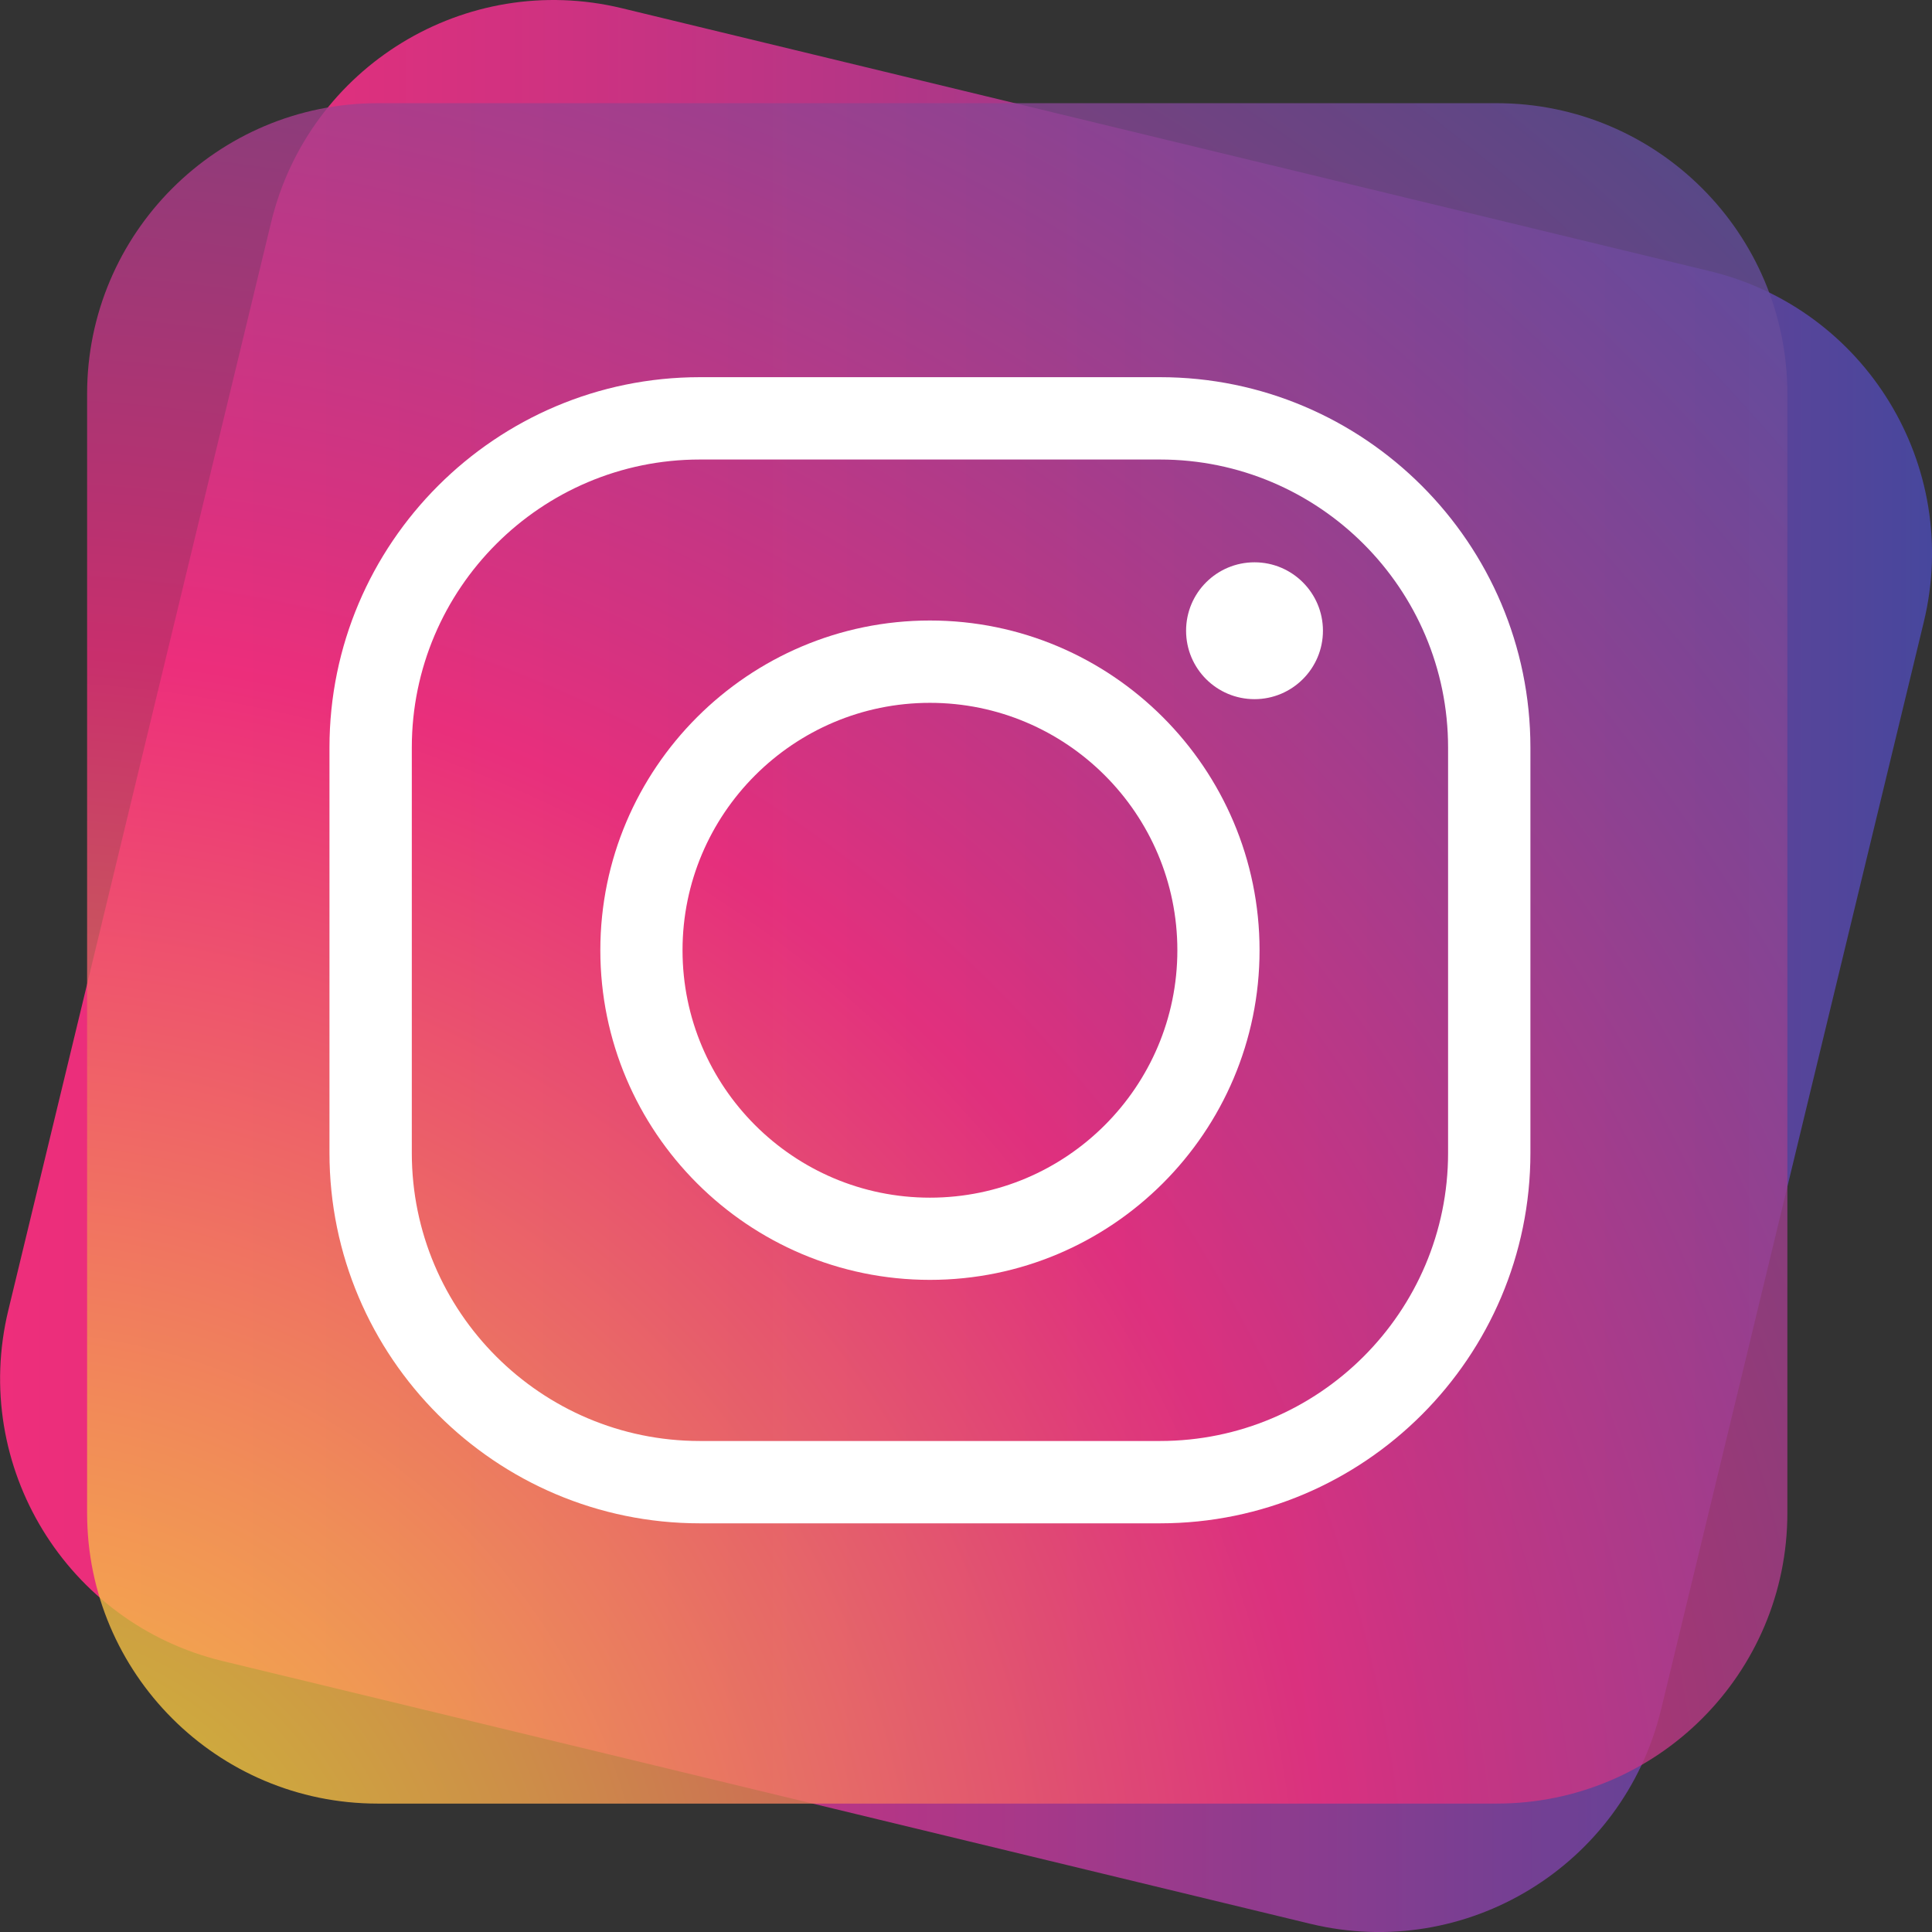
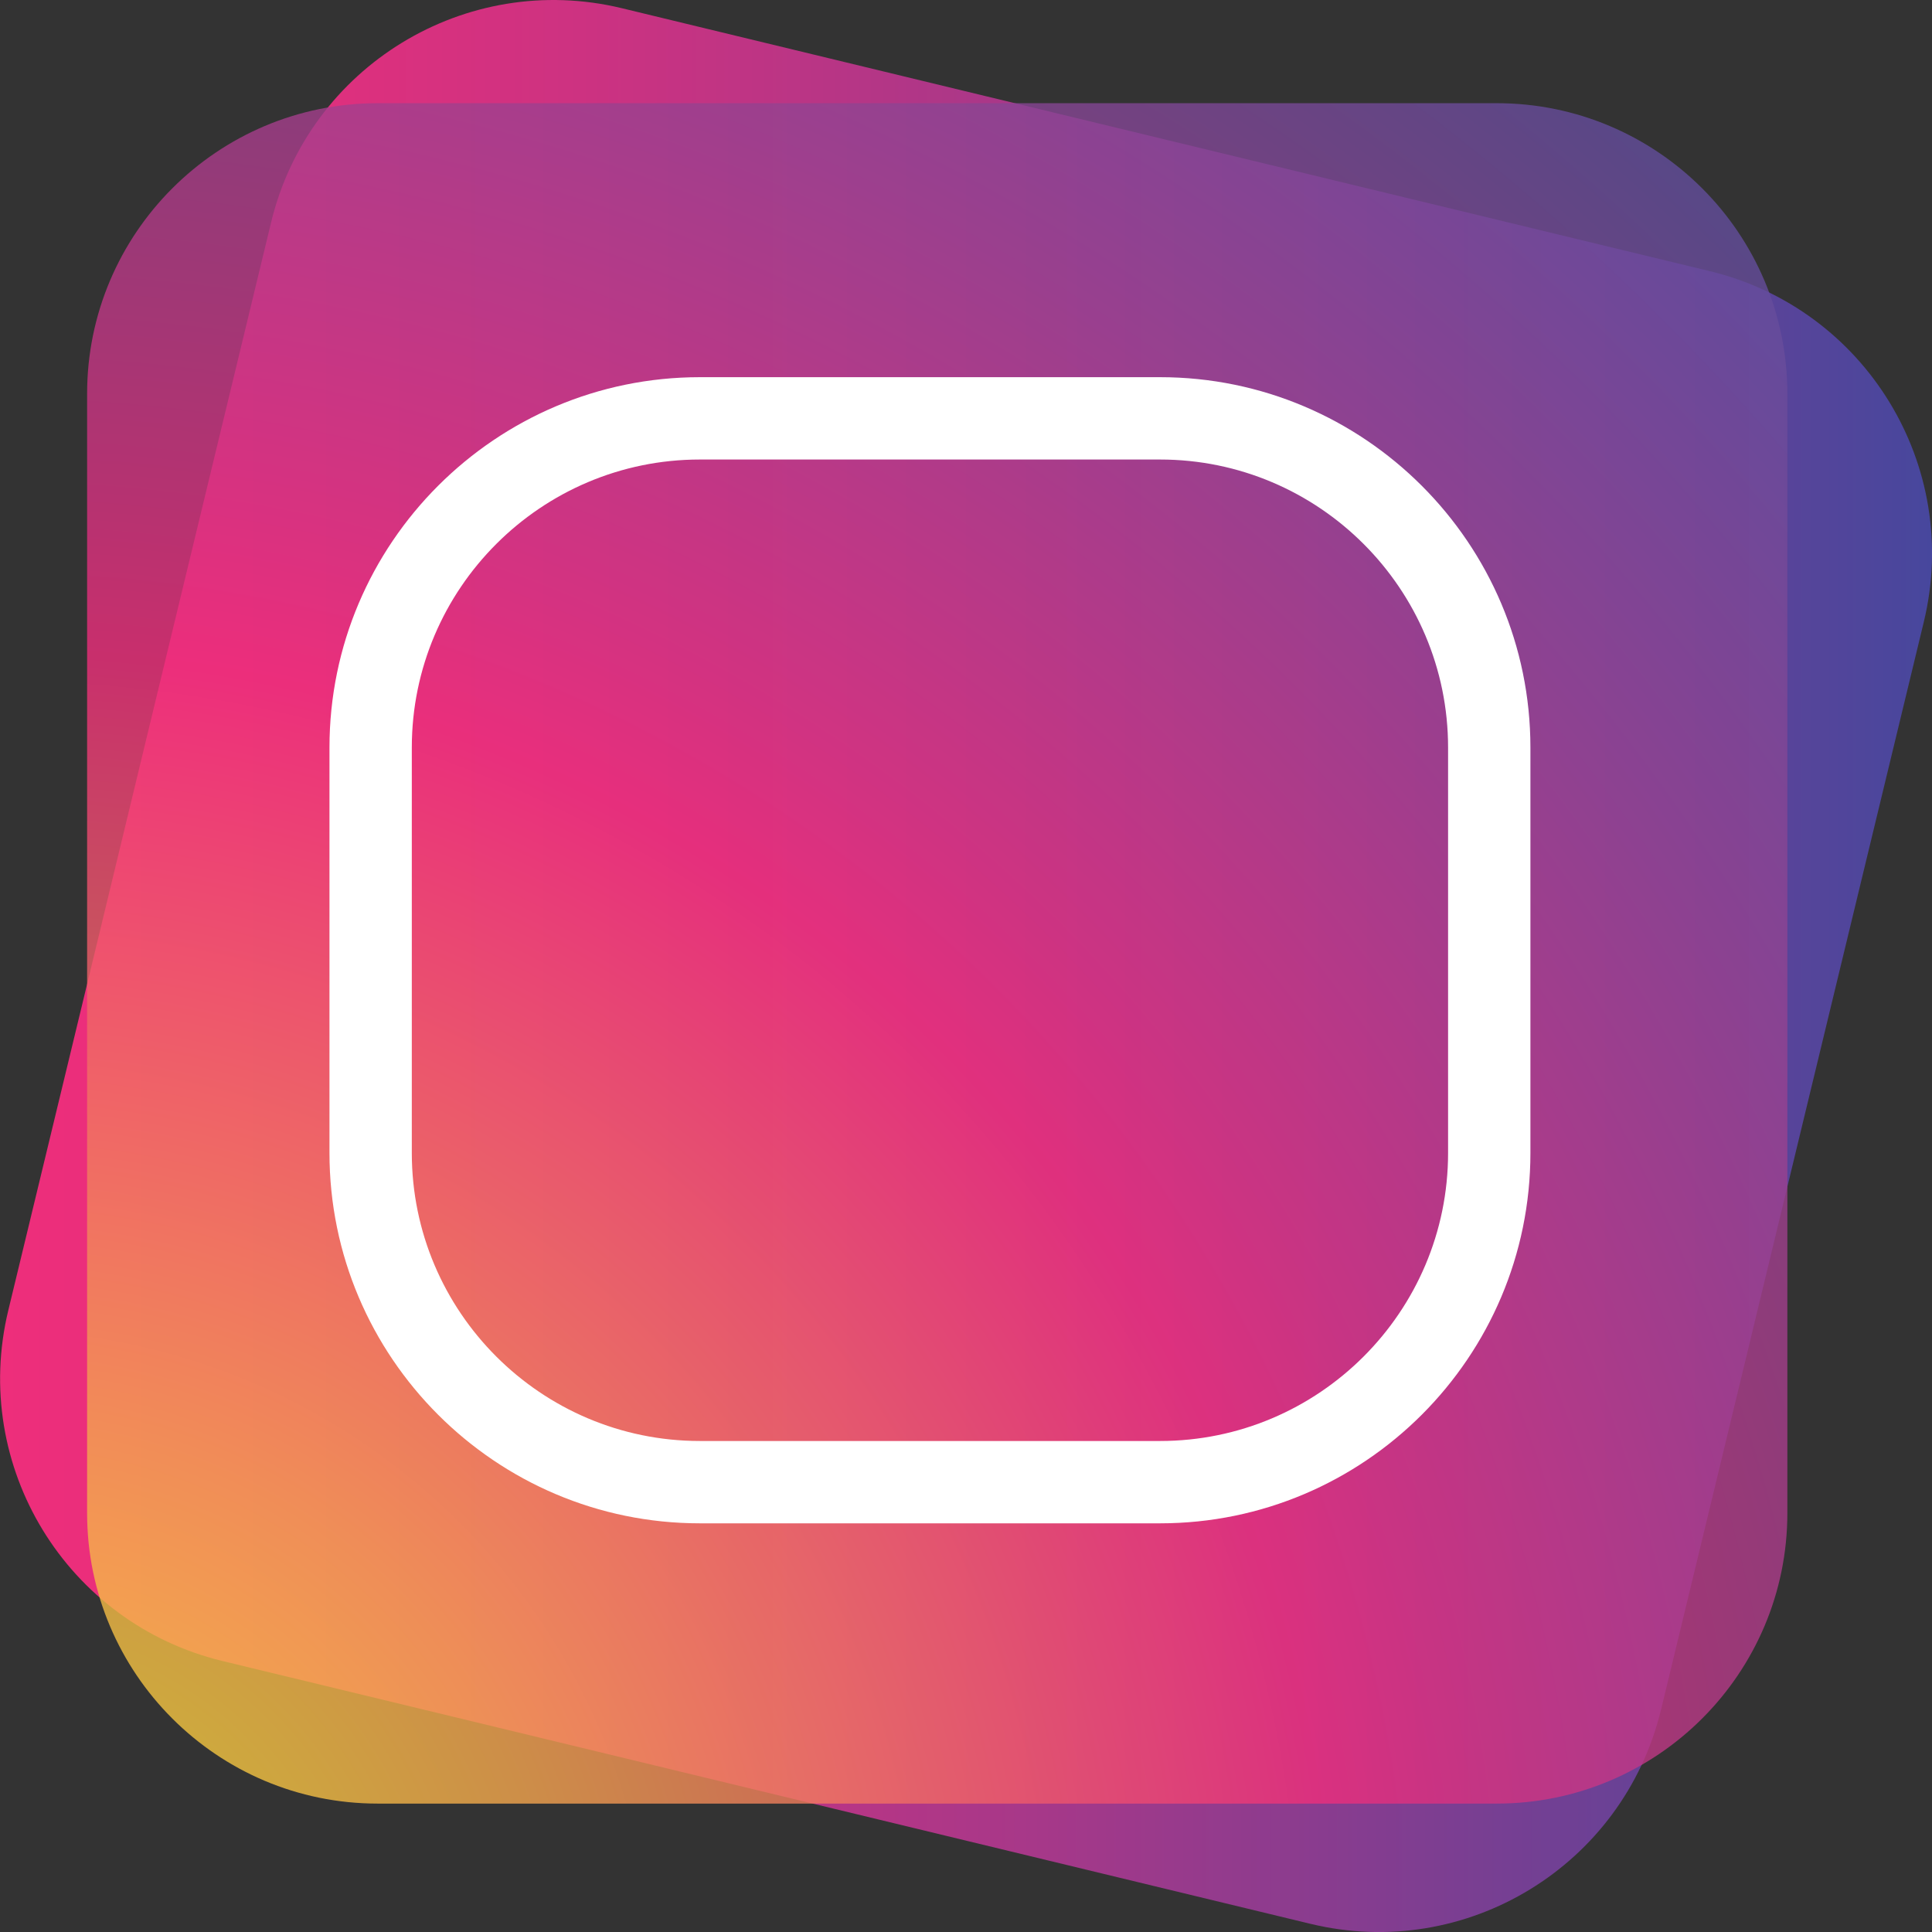
<svg xmlns="http://www.w3.org/2000/svg" id="Layer_1" data-name="Layer 1" viewBox="0 0 141.73 141.73">
  <rect x="0" y="0" width="141.73" height="141.73" fill="#333333" stroke="none" />
  <defs>
    <style>
      .cls-1 {
        fill: url(#linear-gradient);
      }

      .cls-1, .cls-2, .cls-3 {
        stroke-width: 0px;
      }

      .cls-2 {
        fill: url(#radial-gradient);
        opacity: .8;
      }

      .cls-3 {
        fill: #fff;
      }
    </style>
    <linearGradient id="linear-gradient" x1="0" y1="70.87" x2="141.73" y2="70.87" gradientUnits="userSpaceOnUse">
      <stop offset="0" stop-color="#ee2e7b" />
      <stop offset=".12" stop-color="#e52f7c" />
      <stop offset=".3" stop-color="#cd3281" />
      <stop offset=".54" stop-color="#a63889" />
      <stop offset=".81" stop-color="#704094" />
      <stop offset="1" stop-color="#47479d" />
    </linearGradient>
    <radialGradient id="radial-gradient" cx="-.41" cy="145.85" fx="-.41" fy="145.85" r="217.97" gradientUnits="userSpaceOnUse">
      <stop offset="0" stop-color="#f8ed33" />
      <stop offset=".06" stop-color="#f6d93a" />
      <stop offset=".19" stop-color="#f4a54e" />
      <stop offset=".37" stop-color="#ef536d" />
      <stop offset=".45" stop-color="#ee2e7b" />
      <stop offset=".5" stop-color="#d83280" />
      <stop offset=".68" stop-color="#954290" />
      <stop offset=".83" stop-color="#644d9c" />
      <stop offset=".94" stop-color="#4654a3" />
      <stop offset="1" stop-color="#3b57a6" />
    </radialGradient>
  </defs>
  <path class="cls-1" d="m121.85,125.42c-2.77,11.44-14.28,18.48-25.72,15.71l-79.81-19.28c-11.44-2.77-18.48-14.28-15.71-25.73L19.89,16.31C22.65,4.87,34.17-2.16,45.61.6l79.81,19.29c11.44,2.76,18.48,14.28,15.71,25.73l-19.28,79.81Z" />
  <path class="cls-2" d="m27.7,7.57h82.1c11.76,0,21.32,9.55,21.32,21.32v82.1c0,11.77-9.55,21.32-21.32,21.32H27.7c-11.76,0-21.31-9.55-21.31-21.31V28.89c0-11.76,9.55-21.32,21.32-21.32Z" />
  <g>
    <path class="cls-3" d="m85.1,111.75h-33.76c-14.98,0-27.17-12.19-27.17-27.17v-29.74c0-14.98,12.19-27.17,27.17-27.17h33.76c14.98,0,27.17,12.19,27.17,27.17v29.74c0,14.98-12.19,27.17-27.17,27.17ZM51.34,33.71c-11.65,0-21.13,9.48-21.13,21.13v29.74c0,11.65,9.48,21.13,21.13,21.13h33.76c11.65,0,21.13-9.48,21.13-21.13v-29.74c0-11.65-9.48-21.13-21.13-21.13h-33.76Z" />
-     <path class="cls-3" d="m68.22,93.89c-13.34,0-24.18-10.85-24.18-24.18s10.85-24.19,24.18-24.19,24.18,10.85,24.18,24.19-10.85,24.18-24.18,24.18Zm0-42.33c-10.01,0-18.15,8.14-18.15,18.15s8.14,18.15,18.15,18.15,18.15-8.14,18.15-18.15-8.14-18.15-18.15-18.15Z" />
-     <path class="cls-3" d="m97.05,46.27c0,2.77-2.25,5.02-5.02,5.02s-5.02-2.24-5.02-5.02,2.25-5.02,5.02-5.02,5.02,2.25,5.02,5.02Z" />
  </g>
</svg>